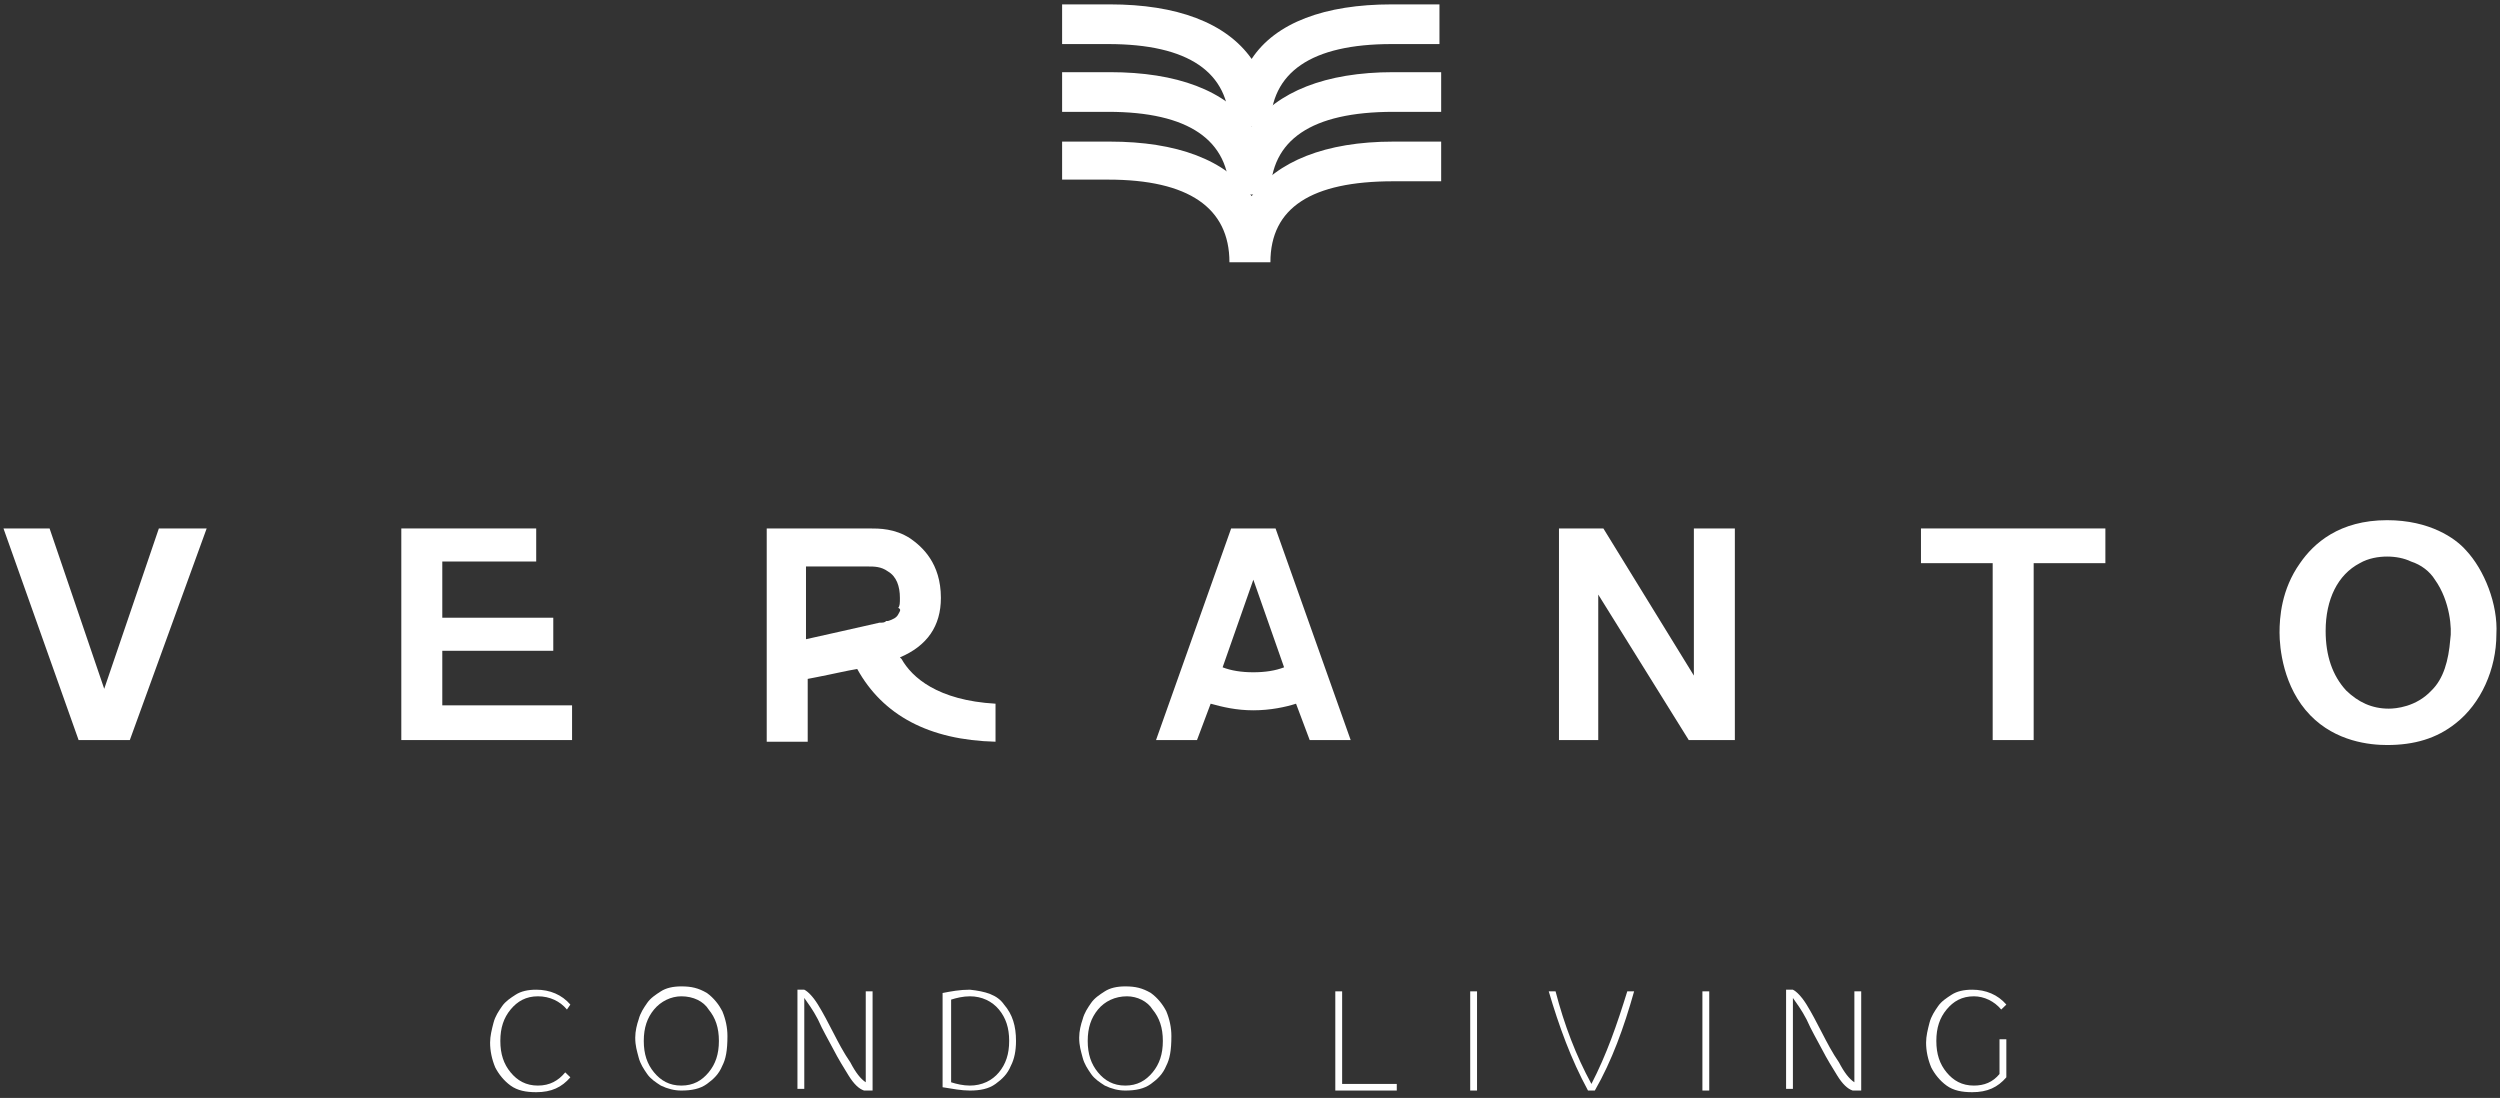
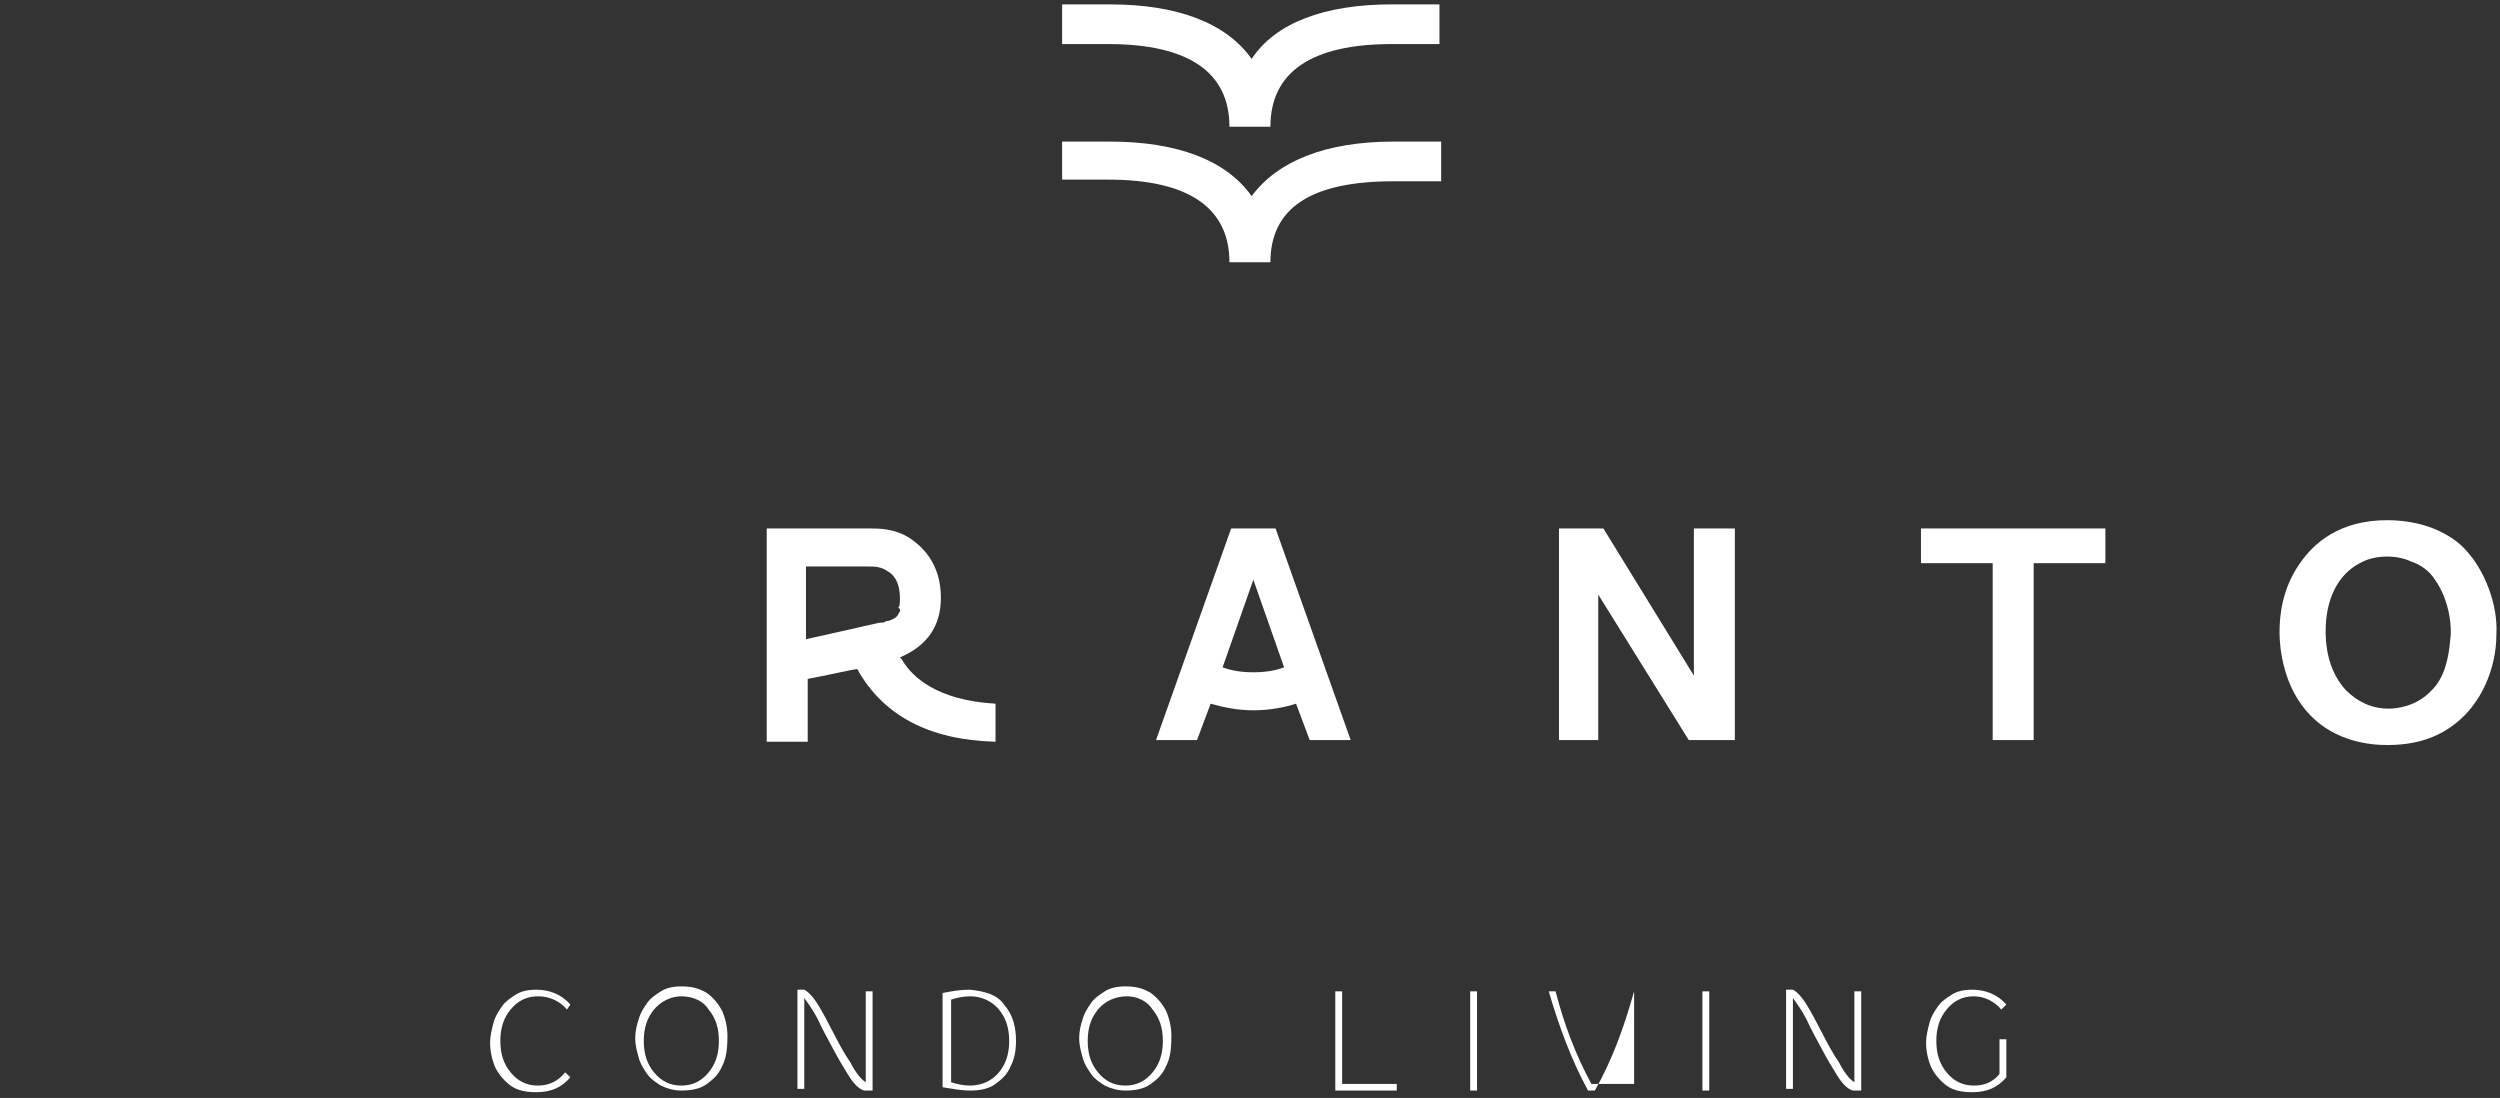
<svg xmlns="http://www.w3.org/2000/svg" width="337" height="148" viewBox="0 0 337 148" fill="none">
  <rect x="0" y="0" width="337" height="148" fill="#333333" stroke="none" />
-   <path d="M14.049 92.852L6.683 71.235H0.469L10.596 99.76H17.501L27.859 71.235H21.414L14.049 92.852Z" fill="white" />
-   <path d="M59.621 95.081V94.635V88.395V87.726H60.311H74.582V83.269H60.311H59.621V82.601V76.361V75.692H60.311H72.28V71.235H54.097V99.76H77.114V95.081H60.311H59.621Z" fill="white" />
  <path d="M228.334 91.069L216.135 71.235H210.15V99.76H215.444V80.149L227.643 99.76H233.858V71.235H228.334V91.069Z" fill="white" />
  <path d="M258.947 75.915H267.924H268.614V76.361V99.76H274.138V76.361V75.915H275.289H283.805V71.235H258.947V75.915Z" fill="white" />
  <path d="M332.371 74.132C330.99 72.572 327.537 70.121 321.783 70.121C315.338 70.121 311.886 73.241 310.044 75.915C307.512 79.481 307.282 83.269 307.282 85.275C307.282 87.281 307.743 92.629 311.425 96.418C314.878 99.983 319.481 100.429 321.783 100.429C325.466 100.429 328.458 99.537 330.99 97.532C334.442 94.858 336.514 90.178 336.514 85.498C336.744 81.486 334.902 76.806 332.371 74.132ZM330.299 86.166C330.069 89.063 329.378 91.515 327.767 93.075C325.696 95.303 322.934 95.526 322.013 95.526C319.711 95.526 317.87 94.635 316.259 93.075C314.417 91.069 313.497 88.395 313.497 85.052C313.497 80.818 315.108 77.475 318.1 75.915C319.251 75.247 320.632 75.024 321.783 75.024C322.934 75.024 324.085 75.247 325.005 75.692C326.386 76.138 327.537 77.029 328.228 78.144C330.299 81.041 330.529 84.829 330.299 86.166Z" fill="white" />
  <path d="M121.538 88.841L121.308 88.618C124.99 87.058 126.832 84.383 126.832 80.595C126.832 75.915 124.3 73.687 122.689 72.572C120.617 71.235 118.546 71.235 117.165 71.235H116.244H103.354V92.629V99.983H108.879V91.515L110.029 91.292C112.331 90.846 114.172 90.4 115.553 90.178C119.006 96.418 125.22 99.76 134.197 99.983V94.858C126.371 94.412 122.919 91.292 121.538 88.841ZM121.077 82.824C120.847 83.269 120.387 83.492 119.696 83.715H119.466C119.236 83.938 119.006 83.938 118.546 83.938C117.625 84.161 108.648 86.166 108.648 86.166V85.721V76.361H109.339H116.474H116.704H116.934C117.855 76.361 118.776 76.361 119.696 77.029C120.847 77.698 121.308 79.035 121.308 80.595C121.308 81.264 121.308 81.709 121.077 81.932C121.538 82.155 121.308 82.378 121.077 82.824C121.077 82.601 121.077 82.824 121.077 82.824Z" fill="white" />
  <path d="M168.952 71.235H165.959L155.832 99.76H161.356L163.197 94.858C164.809 95.303 166.65 95.749 168.952 95.749C171.253 95.749 173.325 95.303 174.706 94.858L176.547 99.76H182.071L171.944 71.235H168.952ZM168.952 90.623C167.34 90.623 165.959 90.4 164.809 89.955L168.952 78.144L173.095 89.955C171.944 90.4 170.563 90.623 168.952 90.623Z" fill="white" />
  <path d="M171.252 17.082H165.728C165.728 9.728 160.204 5.94 149.386 5.94H143.172V0.591H149.617C158.593 0.591 165.268 3.042 168.721 7.945C171.943 3.042 178.618 0.591 187.594 0.591H194.039V5.94H187.594C176.777 5.94 171.252 9.728 171.252 17.082Z" fill="white" />
-   <path d="M171.252 26.219H165.728C165.728 18.865 160.204 15.076 149.386 15.076H143.172V9.728H149.617C158.593 9.728 165.268 12.179 168.721 17.082C172.173 12.402 178.618 9.728 187.825 9.728H194.269V15.076H187.825C176.776 15.076 171.252 18.865 171.252 26.219Z" fill="white" />
  <path d="M171.252 35.356H165.728C165.728 28.002 160.204 24.213 149.386 24.213H143.172V19.088H149.617C158.593 19.088 165.268 21.539 168.721 26.442C172.173 21.762 178.618 19.088 187.825 19.088H194.269V24.436H187.825C176.776 24.436 171.252 28.002 171.252 35.356Z" fill="white" />
  <path d="M76.423 136.085C75.502 134.971 74.121 134.302 72.51 134.302C70.899 134.302 69.748 134.971 68.827 136.085C67.907 137.2 67.446 138.537 67.446 140.319C67.446 142.102 67.907 143.439 68.827 144.554C69.748 145.668 70.899 146.336 72.51 146.336C74.121 146.336 75.272 145.668 76.193 144.554L76.883 145.222C75.733 146.559 74.352 147.228 72.28 147.228C70.899 147.228 69.748 147.005 68.827 146.336C67.907 145.668 67.216 144.776 66.756 143.885C66.296 142.771 66.065 141.657 66.065 140.542C66.065 139.651 66.296 138.759 66.526 137.868C66.756 136.977 67.216 136.308 67.677 135.64C68.137 134.971 68.827 134.525 69.518 134.08C70.208 133.634 71.129 133.411 72.28 133.411C74.121 133.411 75.733 134.08 76.883 135.417L76.423 136.085Z" fill="white" />
  <path d="M97.368 143.662C96.908 144.777 96.218 145.445 95.297 146.114C94.376 146.782 93.225 147.005 91.844 147.005C90.924 147.005 90.003 146.782 89.082 146.336C88.392 145.891 87.701 145.445 87.241 144.777C86.781 144.108 86.32 143.439 86.09 142.548C85.86 141.657 85.63 140.988 85.63 139.874C85.63 138.982 85.86 138.091 86.09 137.422C86.32 136.531 86.781 135.862 87.241 135.194C87.701 134.525 88.392 134.08 89.082 133.634C89.773 133.188 90.694 132.965 91.844 132.965C93.225 132.965 94.146 133.188 95.297 133.857C96.218 134.525 96.908 135.417 97.368 136.308C97.829 137.422 98.059 138.537 98.059 139.651C98.059 141.657 97.829 142.771 97.368 143.662ZM88.162 136.085C87.241 137.2 86.781 138.537 86.781 140.319C86.781 142.102 87.241 143.439 88.162 144.554C89.082 145.668 90.233 146.336 91.844 146.336C93.456 146.336 94.606 145.668 95.527 144.554C96.448 143.439 96.908 142.102 96.908 140.319C96.908 138.537 96.448 137.2 95.527 136.085C94.837 134.971 93.456 134.302 91.844 134.302C90.463 134.302 89.082 134.971 88.162 136.085Z" fill="white" />
  <path d="M117.393 147.005H116.473C115.782 146.782 115.092 146.114 114.401 144.999C113.711 143.885 113.02 142.771 112.33 141.434C111.639 140.097 110.949 138.982 110.258 137.422C109.568 136.085 108.877 135.194 108.417 134.525V146.782H107.496V133.411H108.417C108.877 133.634 109.568 134.302 110.258 135.417C110.949 136.531 111.639 137.868 112.33 139.205C113.02 140.542 113.711 141.879 114.631 143.217C115.322 144.554 116.012 145.445 116.703 145.891V133.634H117.624V147.005H117.393Z" fill="white" />
  <path d="M135.347 135.417C136.497 136.754 136.958 138.314 136.958 140.319C136.958 141.657 136.728 142.771 136.267 143.662C135.807 144.777 135.116 145.445 134.196 146.114C133.275 146.782 132.124 147.005 130.743 147.005C129.592 147.005 128.442 146.782 127.061 146.559V133.857C128.211 133.634 129.362 133.411 130.743 133.411C132.815 133.634 134.426 134.08 135.347 135.417ZM134.656 144.554C135.577 143.439 136.037 142.102 136.037 140.319C136.037 138.537 135.577 137.2 134.656 136.085C133.735 134.971 132.354 134.302 130.743 134.302C129.823 134.302 128.902 134.525 128.211 134.748V145.891C128.902 146.114 129.823 146.336 130.743 146.336C132.354 146.336 133.735 145.668 134.656 144.554Z" fill="white" />
  <path d="M157.212 143.662C156.752 144.777 156.061 145.445 155.141 146.114C154.22 146.782 153.069 147.005 151.688 147.005C150.767 147.005 149.847 146.782 148.926 146.336C148.236 145.891 147.545 145.445 147.085 144.777C146.624 144.108 146.164 143.439 145.934 142.548C145.704 141.657 145.474 140.988 145.474 139.874C145.474 138.982 145.704 138.091 145.934 137.422C146.164 136.531 146.624 135.862 147.085 135.194C147.545 134.525 148.236 134.08 148.926 133.634C149.617 133.188 150.537 132.965 151.688 132.965C153.069 132.965 153.99 133.188 155.141 133.857C156.061 134.525 156.752 135.417 157.212 136.308C157.673 137.422 157.903 138.537 157.903 139.651C157.903 141.657 157.673 142.771 157.212 143.662ZM148.005 136.085C147.085 137.2 146.624 138.537 146.624 140.319C146.624 142.102 147.085 143.439 148.005 144.554C148.926 145.668 150.077 146.336 151.688 146.336C153.299 146.336 154.45 145.668 155.371 144.554C156.292 143.439 156.752 142.102 156.752 140.319C156.752 138.537 156.292 137.2 155.371 136.085C154.68 134.971 153.299 134.302 151.918 134.302C150.307 134.302 148.926 134.971 148.005 136.085Z" fill="white" />
  <path d="M188.285 147.005H179.999V133.634H180.92V146.114H188.285V147.005Z" fill="white" />
  <path d="M199.104 147.005H198.184V133.634H199.104V147.005Z" fill="white" />
-   <path d="M220.278 133.634C218.897 138.537 217.286 142.994 214.984 147.005H214.063C211.762 142.771 210.151 138.314 208.77 133.634H209.69C210.841 138.091 212.452 142.325 214.524 146.114C216.595 142.102 217.976 138.091 219.357 133.634H220.278Z" fill="white" />
+   <path d="M220.278 133.634C218.897 138.537 217.286 142.994 214.984 147.005H214.063C211.762 142.771 210.151 138.314 208.77 133.634H209.69C210.841 138.091 212.452 142.325 214.524 146.114H220.278Z" fill="white" />
  <path d="M230.406 147.005H229.485V133.634H230.406V147.005Z" fill="white" />
  <path d="M250.661 147.005H249.74C249.05 146.782 248.359 146.114 247.669 144.999C246.978 143.885 246.288 142.771 245.597 141.434C244.907 140.097 244.216 138.982 243.526 137.422C242.835 136.085 242.145 135.194 241.684 134.525V146.782H240.764V133.411H241.684C242.145 133.634 242.835 134.302 243.526 135.417C244.216 136.531 244.907 137.868 245.597 139.205C246.288 140.542 246.978 141.879 247.899 143.217C248.589 144.554 249.28 145.445 249.97 145.891V133.634H250.891V147.005H250.661Z" fill="white" />
  <path d="M270.455 140.097V145.222C269.304 146.559 267.923 147.228 265.851 147.228C264.47 147.228 263.319 147.005 262.399 146.336C261.478 145.668 260.788 144.776 260.327 143.885C259.867 142.771 259.637 141.657 259.637 140.542C259.637 139.651 259.867 138.759 260.097 137.868C260.327 136.977 260.788 136.308 261.248 135.64C261.708 134.971 262.399 134.525 263.089 134.08C263.78 133.634 264.7 133.411 265.851 133.411C267.693 133.411 269.304 134.08 270.455 135.417L269.764 136.085C268.843 134.971 267.462 134.302 266.081 134.302C264.47 134.302 263.319 134.971 262.399 136.085C261.478 137.2 261.018 138.537 261.018 140.319C261.018 142.102 261.478 143.439 262.399 144.554C263.319 145.668 264.47 146.336 266.081 146.336C267.462 146.336 268.613 145.891 269.534 144.776V140.097H270.455Z" fill="white" />
</svg>